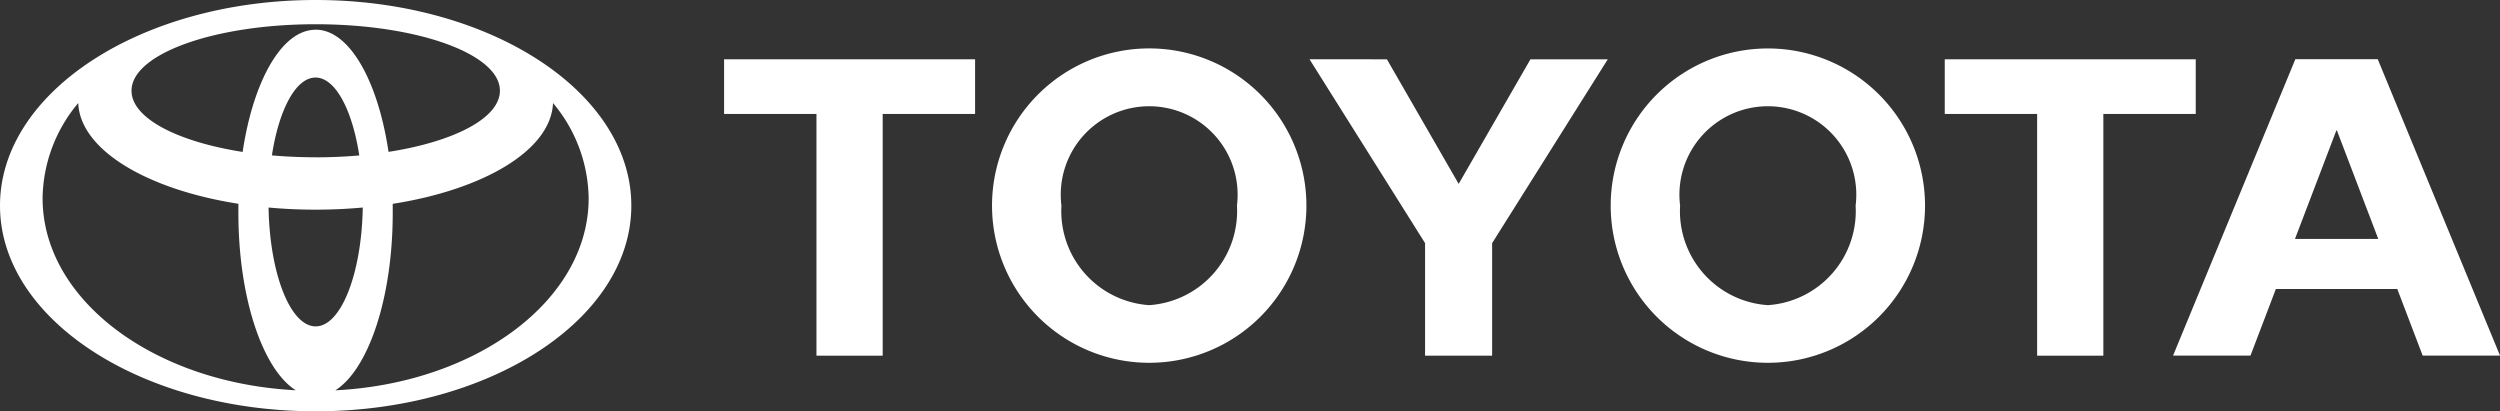
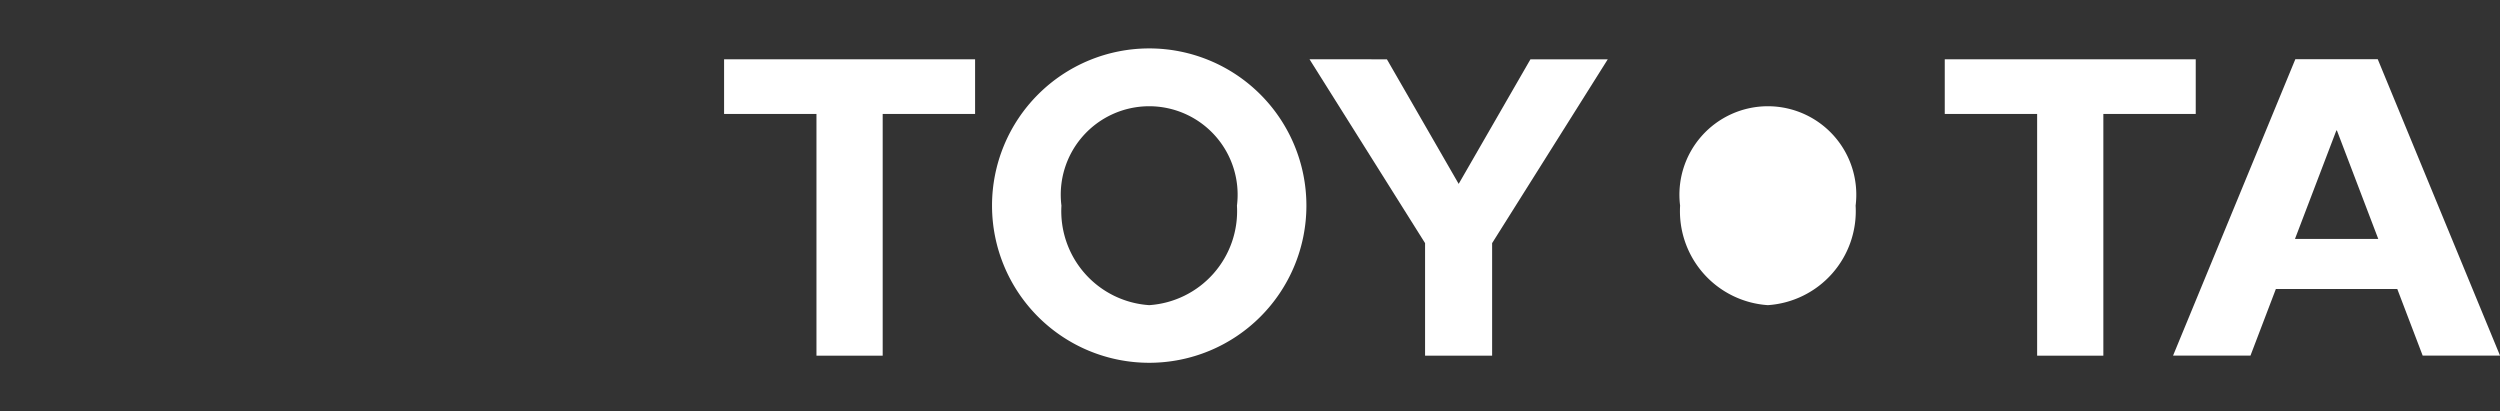
<svg xmlns="http://www.w3.org/2000/svg" id="Group_179" data-name="Group 179" width="110.249" height="18.137" viewBox="0 0 110.249 18.137">
  <rect x="0" y="0" width="110.249" height="18.137" fill="#333333" stroke="none" />
  <defs>
    <clipPath id="clip-path">
      <rect id="Rectangle_220" data-name="Rectangle 220" width="110.249" height="18.137" fill="#fff" />
    </clipPath>
  </defs>
  <g id="Group_173" data-name="Group 173" transform="translate(0)" clip-path="url(#clip-path)">
-     <path id="Path_1246" data-name="Path 1246" d="M13.048,17.214c-1.459-.915-2.535-4.07-2.535-7.818,0-.138,0-.274,0-.409l0,0C6.458,8.351,3.525,6.6,3.45,4.535l-.012.024a6.64,6.64,0,0,0-1.56,4.183c0,4.476,4.913,8.143,11.144,8.467ZM0,9.069C0,4.061,6.232,0,13.921,0s13.92,4.061,13.92,9.069-6.233,9.069-13.92,9.069S0,14.076,0,9.069m13.921-7.76c1.484,0,2.747,2.251,3.214,5.393l0-.005C20.024,6.247,22.046,5.21,22.046,4c0-1.619-3.638-2.931-8.125-2.931S5.8,2.385,5.8,4C5.8,5.21,7.817,6.247,10.7,6.7l0,.005c.468-3.142,1.731-5.393,3.214-5.393m.9,15.9c6.232-.324,11.145-3.991,11.145-8.467A6.64,6.64,0,0,0,24.4,4.559l-.012-.024c-.075,2.067-3.008,3.816-7.069,4.454v0c0,.135,0,.271,0,.409,0,3.749-1.076,6.9-2.535,7.818Zm-.9-10.274c.665,0,1.311-.028,1.93-.083h0c-.308-2.013-1.056-3.435-1.929-3.435S12.3,4.839,11.991,6.853h0c.619.054,1.265.083,1.93.083m0,7.457c1.117,0,2.029-2.325,2.077-5.242l.006,0c-.673.062-1.37.095-2.083.095s-1.41-.032-2.083-.095l.006,0c.048,2.917.96,5.242,2.077,5.242" fill="#fff" fill-rule="evenodd" />
-     <path id="Path_1247" data-name="Path 1247" d="M496.578,21.872a6.931,6.931,0,1,1,6.931,6.931,6.931,6.931,0,0,1-6.931-6.931m6.931,4.389a4.155,4.155,0,0,0,3.87-4.389,3.9,3.9,0,1,0-7.74,0,4.154,4.154,0,0,0,3.869,4.389" transform="translate(-425.547 -12.804)" fill="#fff" fill-rule="evenodd" />
+     <path id="Path_1247" data-name="Path 1247" d="M496.578,21.872m6.931,4.389a4.155,4.155,0,0,0,3.87-4.389,3.9,3.9,0,1,0-7.74,0,4.154,4.154,0,0,0,3.869,4.389" transform="translate(-425.547 -12.804)" fill="#fff" fill-rule="evenodd" />
    <path id="Path_1248" data-name="Path 1248" d="M606.563,20.693V31.353h-2.92V20.693h-4.074v-2.41h11.068v2.41h-4.074Z" transform="translate(-513.806 -15.668)" fill="#fff" fill-rule="evenodd" />
    <path id="Path_1249" data-name="Path 1249" d="M674.484,28.412l0,0-1.12,2.938H669.95l5.392-13.07h3.635l5.392,13.07h-3.411l-1.12-2.938,0,0h-5.351Zm2.676-2.206H679l-1.824-4.784h-.025l-1.825,4.784h1.838Z" transform="translate(-574.119 -15.668)" fill="#fff" fill-rule="evenodd" />
    <path id="Path_1250" data-name="Path 1250" d="M230.231,20.693V31.353h-2.92V20.693h-4.074v-2.41h11.069v2.41h-4.074Z" transform="translate(-191.305 -15.668)" fill="#fff" fill-rule="evenodd" />
    <path id="Path_1251" data-name="Path 1251" d="M305.84,21.872a6.932,6.932,0,1,1,6.931,6.931,6.932,6.932,0,0,1-6.931-6.931m6.931,4.389a4.155,4.155,0,0,0,3.87-4.389,3.9,3.9,0,1,0-7.74,0,4.155,4.155,0,0,0,3.87,4.389" transform="translate(-262.092 -12.804)" fill="#fff" fill-rule="evenodd" />
    <path id="Path_1252" data-name="Path 1252" d="M410.271,31.353h1.481V26.39l5.1-8.107h-3.41l-3.165,5.494-3.165-5.494H403.7l5.095,8.107v4.963Z" transform="translate(-345.95 -15.668)" fill="#fff" fill-rule="evenodd" />
  </g>
</svg>